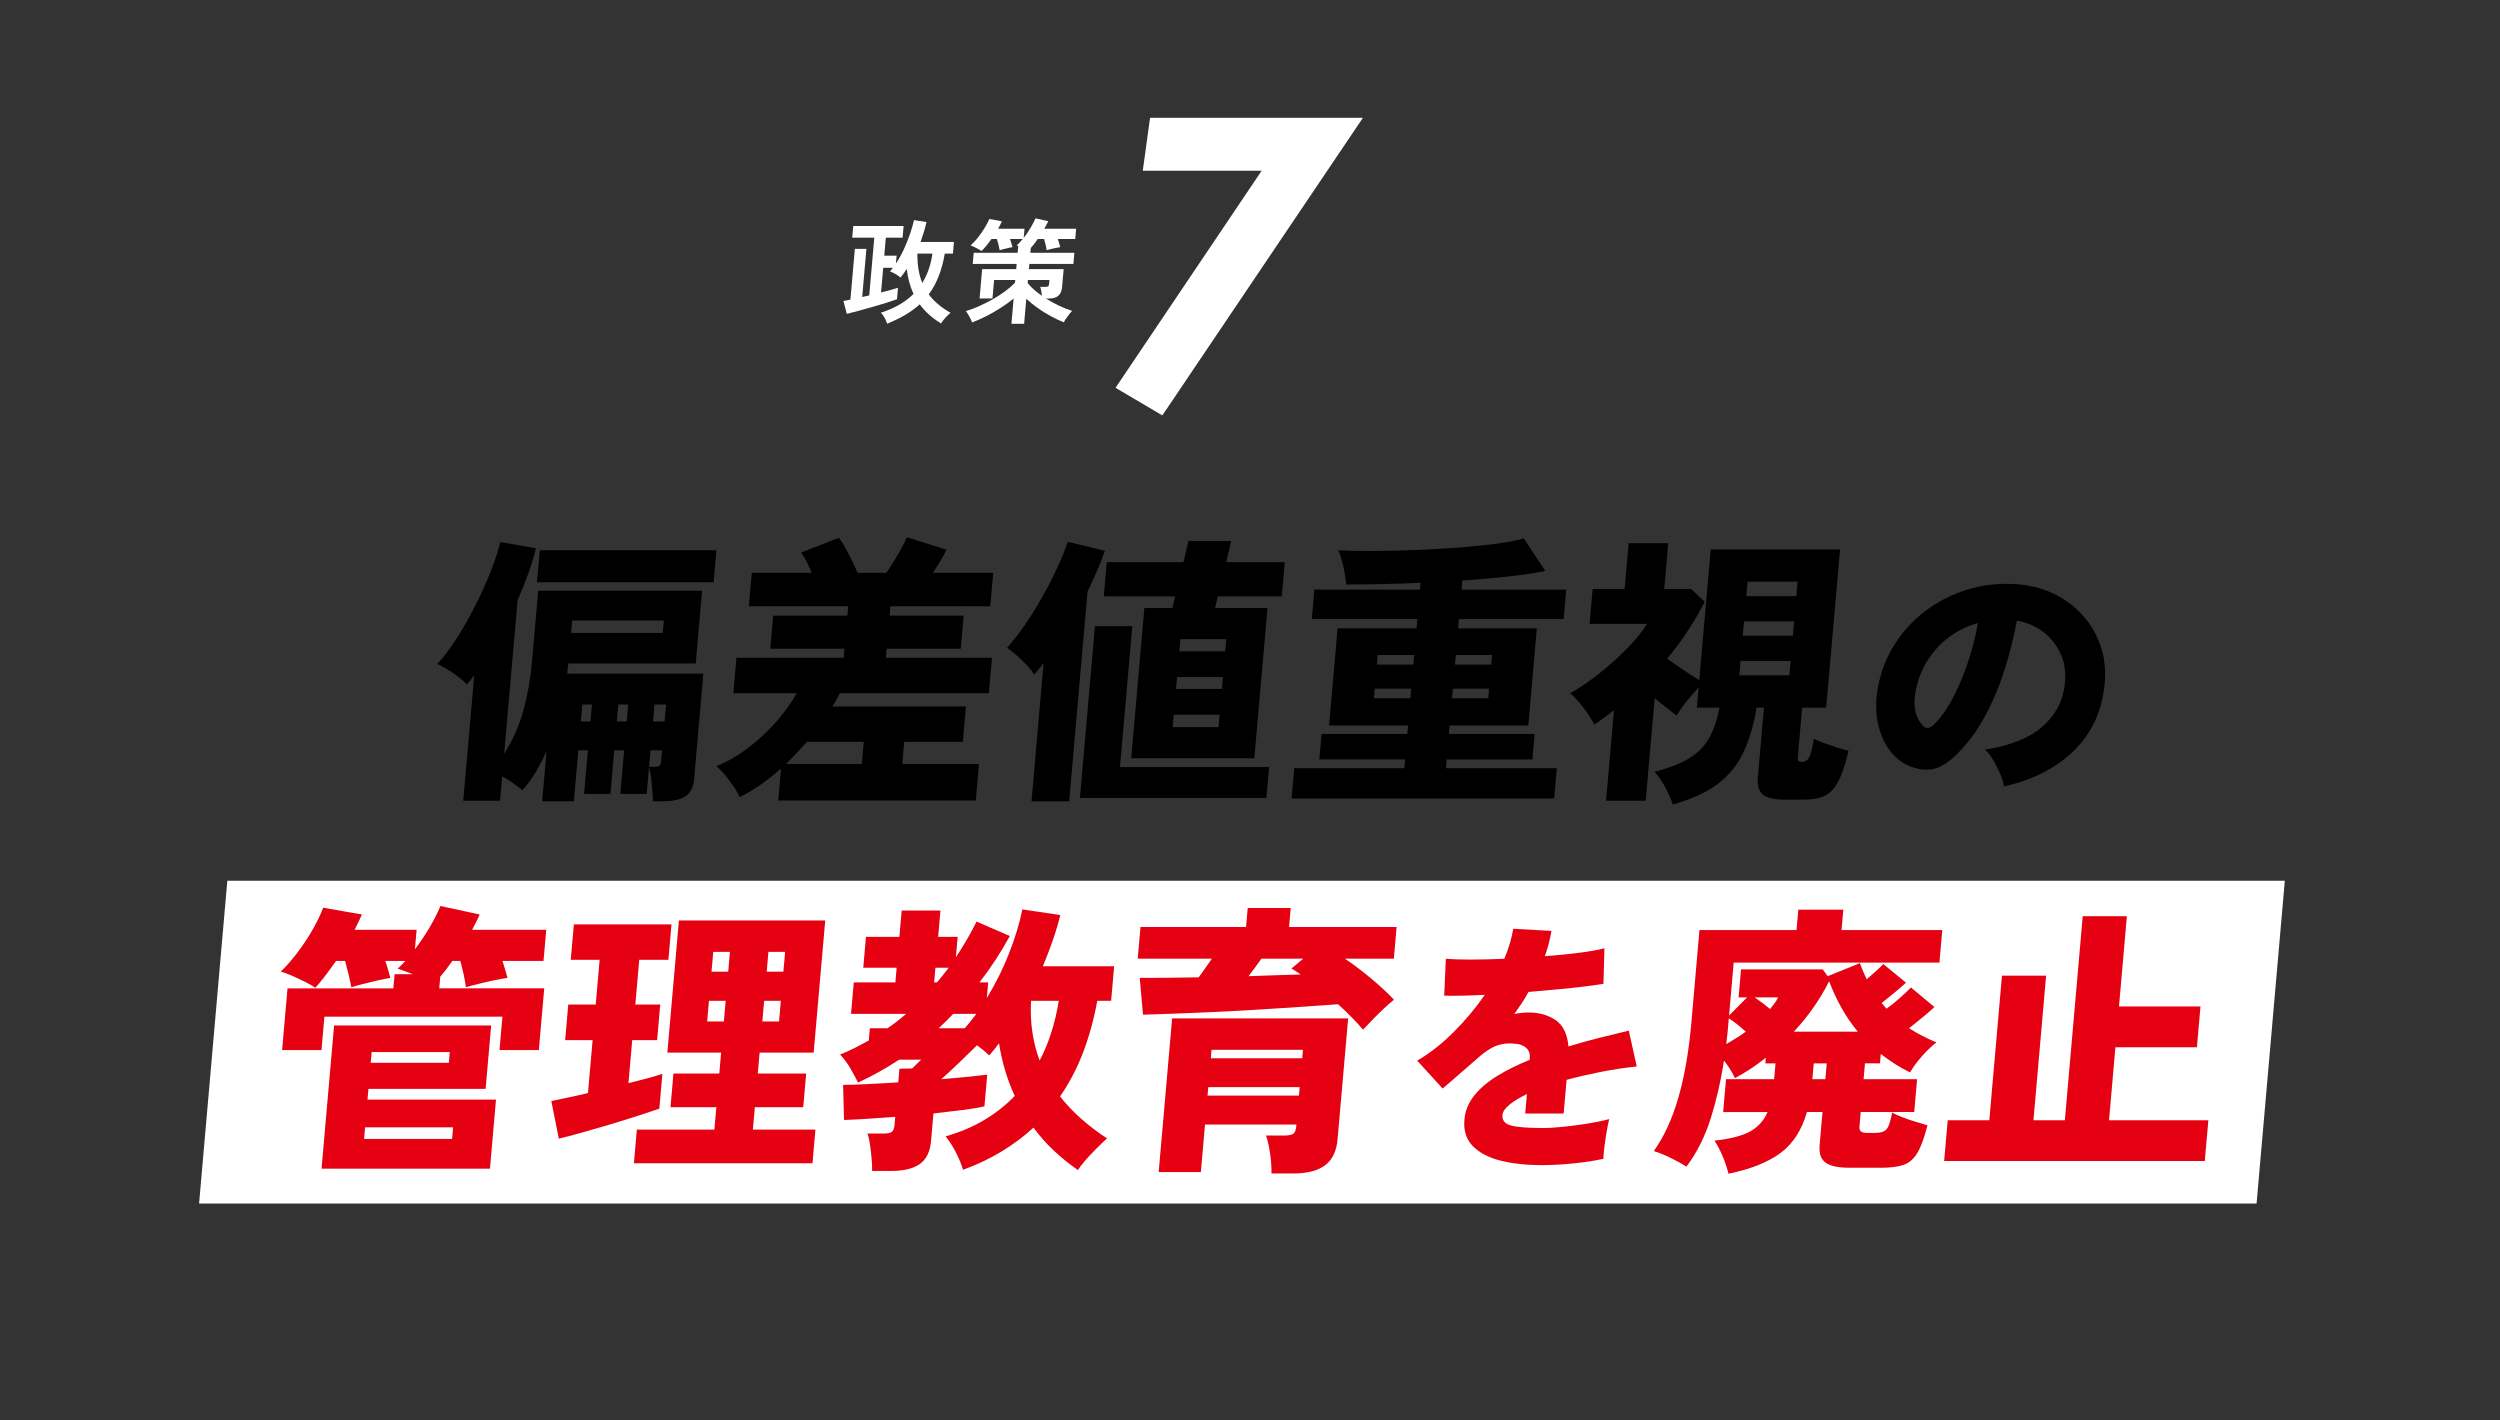
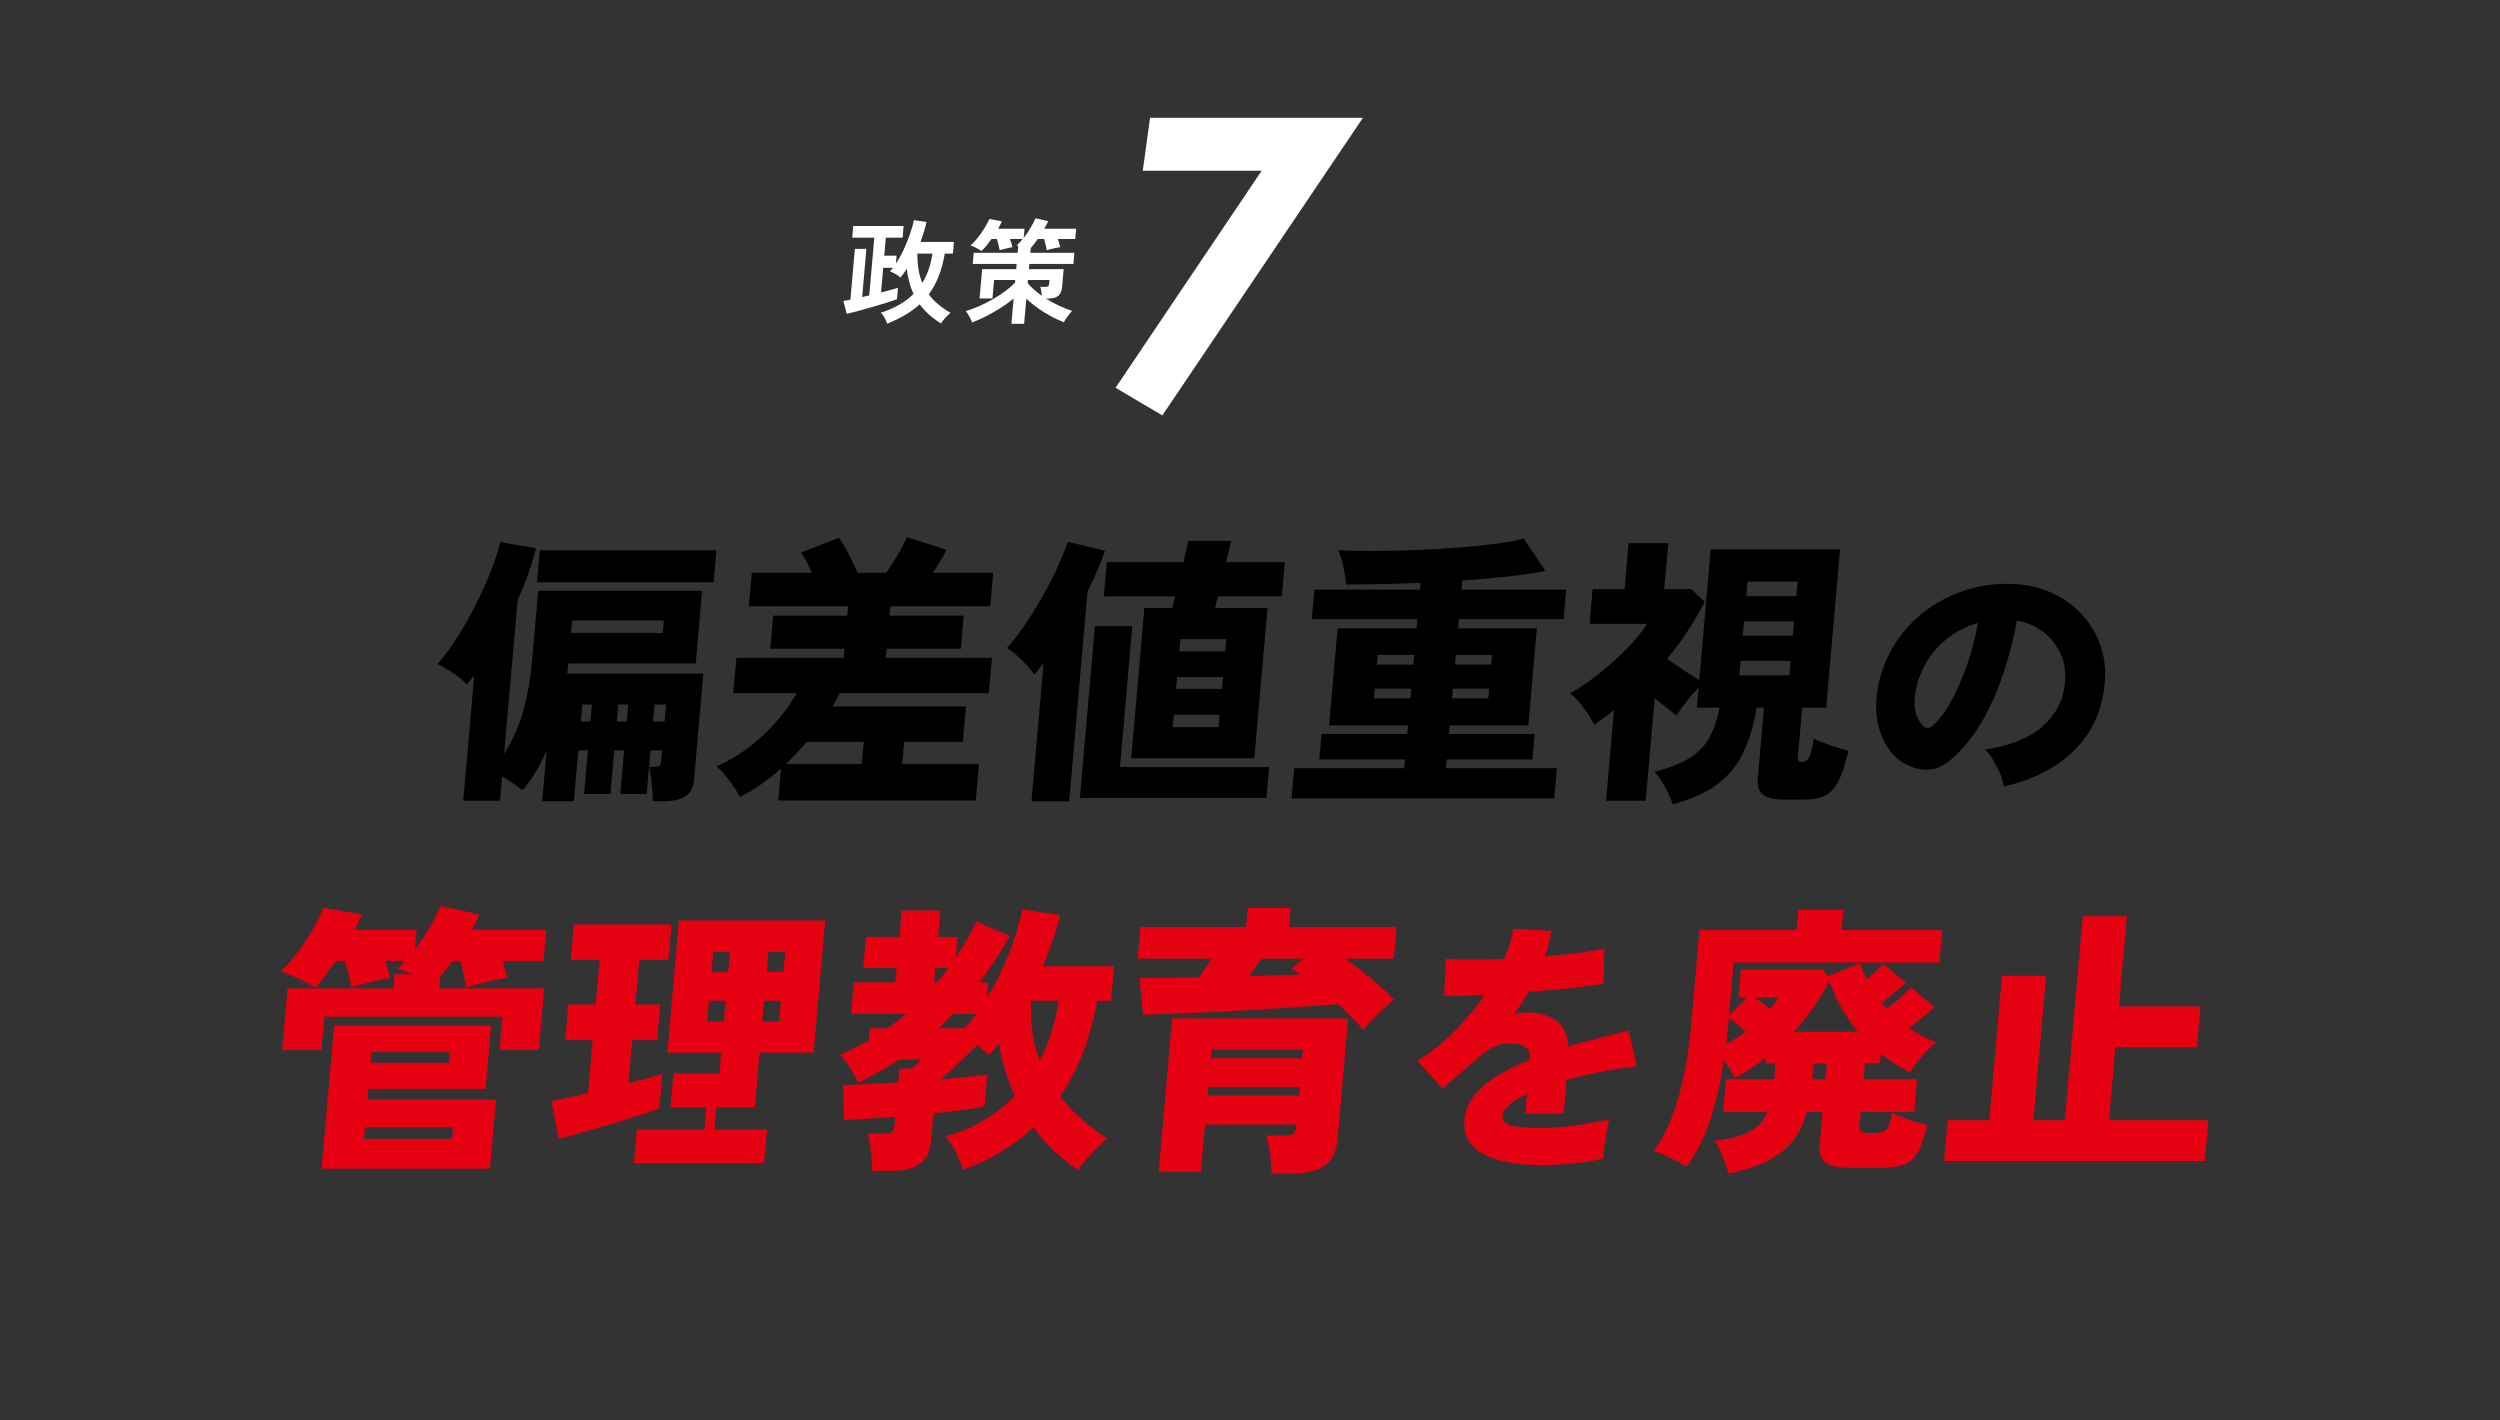
<svg xmlns="http://www.w3.org/2000/svg" id="_レイヤー_1" data-name="レイヤー_1" width="440" height="250" version="1.1" viewBox="0 0 440 250">
  <rect x="0" y="0" width="440" height="250" fill="#333333" stroke="none" />
  <defs>
    <style>
      .st0 {
        fill: #fff;
      }

      .st1 {
        fill: #e50012;
      }
    </style>
  </defs>
  <g>
    <path class="st0" d="M156.136,56.968c-.104-.332-.253-.678-.447-1.036s-.414-.657-.659-.896c1.203-.385,2.283-.853,3.241-1.404s1.794-1.186,2.508-1.902c-.614-1.329-1.011-2.796-1.188-4.404-.17.267-.349.528-.537.787-.189.26-.38.509-.574.747-.194-.198-.47-.401-.823-.607-.354-.205-.691-.368-1.013-.488.191-.212.362-.425.514-.637h-1.713l-.38,4.343c.61-.146,1.174-.292,1.691-.438.518-.146.947-.271,1.288-.378l-.176,2.012c-.508.187-1.154.402-1.939.647-.785.246-1.61.492-2.476.737-.865.246-1.688.476-2.471.688-.782.213-1.432.379-1.946.498l-.598-2.271c.174-.026.363-.06.566-.1.202-.04.426-.086.67-.139l.78-8.927h2.032l-.74,8.468c.202-.039.405-.083.608-.129.203-.047.413-.097.631-.149l.889-10.162h-3.885l.18-2.052h8.866l-.18,2.052h-2.949l-.276,3.169h2.171l-.122,1.395c.505-.757.962-1.577,1.371-2.461.409-.883.77-1.77,1.079-2.659.311-.891.554-1.734.73-2.53l2.201.338c-.132.598-.287,1.189-.464,1.773-.178.584-.371,1.162-.58,1.733h5.878l-.18,2.052h-1.435c-.495,2.923-1.435,5.313-2.819,7.173.902,1.223,2.183,2.305,3.84,3.248-.271.212-.575.501-.912.866-.338.365-.593.7-.766,1.006-1.576-.97-2.825-2.092-3.75-3.367-.765.691-1.623,1.315-2.574,1.873-.953.558-2.007,1.069-3.163,1.534ZM162.323,49.796c.913-1.474,1.508-3.194,1.786-5.16h-2.649c-.008.997.058,1.92.195,2.77.138.851.361,1.647.668,2.391Z" />
    <path class="st0" d="M178.011,56.989l.389-4.443c-.701.571-1.467,1.123-2.297,1.653-.83.531-1.677,1.017-2.538,1.455-.862.438-1.69.803-2.486,1.096-.051-.187-.141-.408-.271-.668-.131-.259-.271-.511-.422-.757-.151-.245-.287-.435-.408-.568.722-.212,1.483-.494,2.285-.846.801-.353,1.597-.751,2.386-1.196.789-.444,1.528-.92,2.217-1.425.688-.504,1.281-1.016,1.778-1.534l.041-.478h-3.726l-.284,3.248h-2.271l.452-5.161h5.997l.08-.916h-7.73l.171-1.953h7.73l.104-1.195c-.051-.026-.099-.046-.145-.06-.046-.013-.087-.026-.126-.039.359-.319.712-.698,1.056-1.136h-2.231c.084.252.168.508.252.767s.144.481.181.667c-.175.027-.411.073-.709.14-.299.067-.591.137-.876.21-.285.072-.51.136-.674.188-.032-.239-.095-.544-.188-.916s-.192-.724-.296-1.056h-.957c-.288.411-.585.803-.89,1.175s-.588.685-.849.937c-.113-.079-.296-.189-.55-.328-.253-.14-.511-.272-.771-.398-.262-.127-.47-.21-.626-.249.445-.386.881-.851,1.308-1.396.427-.544.817-1.105,1.174-1.684.355-.578.635-1.105.836-1.584l2.215.419c-.099.212-.204.425-.315.638-.111.212-.23.432-.356.657h4.643l-.142,1.613c.433-.544.833-1.128,1.199-1.753.367-.624.658-1.188.876-1.693l2.246.518c-.098.199-.206.412-.325.638-.119.227-.242.452-.368.678h5.599l-.158,1.813h-3.068c.084.252.165.508.241.767.077.259.141.481.191.667-.229.027-.498.073-.81.14-.312.067-.613.137-.905.21-.292.072-.52.136-.684.188-.03-.266-.088-.584-.175-.956-.088-.372-.178-.711-.271-1.016h-1.115c-.199.292-.402.574-.612.847s-.418.521-.623.747l-.073.836h7.75l-.171,1.953h-7.75l-.08.916h6.116l-.275,3.148c-.061.69-.278,1.202-.652,1.534-.375.332-.934.498-1.677.498h-.519c.743.465,1.517.887,2.32,1.266.804.378,1.567.681,2.292.906-.146.146-.316.342-.511.588-.194.245-.379.498-.554.757-.176.259-.305.481-.388.667-.745-.292-1.51-.65-2.296-1.075-.787-.426-1.549-.9-2.286-1.425-.738-.524-1.414-1.072-2.028-1.644l-.385,4.403h-2.231ZM183.382,52.067c-.03-.266-.069-.541-.116-.826-.049-.286-.11-.535-.185-.747h.856c.266,0,.445-.037.538-.11.093-.072.148-.216.167-.428l.06-.678h-3.786l-.047.538c.636.784,1.473,1.534,2.513,2.251Z" />
  </g>
  <g>
-     <polygon class="st0" points="397.158 211.821 35.039 211.821 40.01 155.01 402.129 155.01 397.158 211.821" />
    <g>
      <path d="M95.421,141.029l.776-8.866c-.582,1.329-1.221,2.574-1.921,3.736-.699,1.162-1.473,2.225-2.321,3.188-.496-.398-1.057-.821-1.682-1.271-.625-.447-1.255-.838-1.89-1.17l-.375,4.283h-6.476l1.931-22.065c-.223.266-.438.531-.643.797-.206.267-.42.531-.643.797-.67-.697-1.498-1.377-2.486-2.042-.988-.664-1.898-1.179-2.729-1.544,1.062-1.129,2.169-2.591,3.322-4.383,1.153-1.793,2.25-3.711,3.292-5.753,1.042-2.043,1.957-4.061,2.747-6.053.788-1.992,1.365-3.752,1.731-5.279l6.28,1.096c-.756,2.956-1.836,5.994-3.238,9.115l-2.366,27.047c1.501-2.357,2.626-4.882,3.376-7.571.75-2.689,1.266-5.646,1.548-8.866l1.072-12.253h28.84l-1.12,12.801h-22.414c-.026.299-.061.598-.104.896-.044.299-.077.598-.104.896h23.958l-1.631,18.629c-.119,1.361-.619,2.341-1.502,2.938s-2.254.896-4.113.896h-1.643c.01-.498-.019-1.129-.084-1.893-.066-.764-.141-1.527-.223-2.291s-.205-1.361-.366-1.793l-.409,4.682h-4.633l.671-7.671h-1.744l-.671,7.671h-4.632l.671-7.671h-1.694l-.785,8.966h-5.579ZM94.51,102.477l.493-5.629h31.082l-.493,5.629h-31.081ZM100.504,111.392h16.139l.191-2.191h-16.138l-.192,2.191ZM102.228,126.983h1.694l.262-2.989h-1.694l-.261,2.989ZM108.554,126.983h1.744l.261-2.989h-1.743l-.262,2.989ZM114.233,134.953h1.046c.398,0,.67-.075.816-.225.146-.149.233-.39.263-.722l.17-1.943h-2.042l-.253,2.89ZM114.93,126.983h2.042l.262-2.989h-2.042l-.262,2.989Z" />
      <path d="M136.975,140.879l.492-5.628c-1.152,1.029-2.348,1.976-3.585,2.839-1.239.863-2.464,1.594-3.679,2.191-.365-.764-.94-1.686-1.726-2.765-.786-1.078-1.579-1.967-2.382-2.664,1.754-.697,3.52-1.701,5.295-3.014,1.774-1.312,3.434-2.822,4.979-4.533,1.544-1.709,2.827-3.478,3.852-5.305h-11.158l.545-6.226h18.878l.14-1.594h-13.05l.51-5.828h13.05l.144-1.644h-17.482l.515-5.878h10.559c-.273-.663-.574-1.319-.898-1.967-.326-.648-.652-1.187-.979-1.619l6.652-2.59c.506.664,1.071,1.603,1.696,2.813.624,1.213,1.157,2.334,1.599,3.362h5.03c.454-.63.924-1.345,1.408-2.142s.935-1.568,1.349-2.315c.413-.747.707-1.354.881-1.818l6.931,2.191c-.174.465-.484,1.07-.931,1.818-.447.747-.921,1.503-1.419,2.266h10.609l-.514,5.878h-17.583l-.144,1.644h13.05l-.51,5.828h-13.05l-.14,1.594h18.679l-.545,6.226h-26.25c-.164.366-.355.747-.573,1.146-.218.398-.46.797-.728,1.195h23.511l-.545,6.226h-10.311l-.34,3.885h13.498l-.562,6.426h-34.768ZM138.334,134.454h13.349l.34-3.885h-10.012c-.589.665-1.187,1.32-1.79,1.968-.605.647-1.234,1.287-1.887,1.917Z" />
      <path d="M181.546,141.029l2.131-24.356c-.265.366-.536.722-.815,1.07-.279.35-.565.673-.857.972-.289-.498-.722-1.054-1.298-1.668-.577-.614-1.183-1.196-1.815-1.744s-1.186-.971-1.657-1.271c1.474-1.659,2.904-3.585,4.292-5.777,1.387-2.191,2.645-4.425,3.773-6.699s2.006-4.342,2.635-6.201l6.535,1.594c-.752,2.126-1.773,4.517-3.068,7.173l-3.229,36.908h-6.625ZM190.067,140.431l2.645-30.234h6.575l-2.171,24.806h26.25l-.475,5.429h-32.824ZM199.094,133.458l2.314-26.448h4.932l.477-2.042h-12.552l.527-6.027h13.499l.874-3.735h7.521l-.875,3.735h10.311l-.527,6.027h-11.257l-.478,2.042h9.215l-2.313,26.448h-21.668ZM206.398,127.979h8.069l.191-2.191h-8.069l-.191,2.191ZM206.986,121.254h8.069l.184-2.092h-8.07l-.183,2.092ZM207.565,114.63h8.07l.188-2.142h-8.07l-.188,2.142Z" />
      <path d="M227.315,140.531l.467-5.329h19.375l.136-1.544h-15.093l.393-4.483h15.092l.131-1.494h-13.896l1.494-17.085h13.897l.144-1.644h-18.578l.453-5.18h18.578l.105-1.196c-2.334.1-4.615.175-6.844.225-2.229.05-4.307.075-6.232.075-.066-.764-.221-1.751-.463-2.964-.243-1.212-.561-2.232-.953-3.063,1.785.1,3.881.142,6.29.124,2.409-.016,4.921-.074,7.537-.174,2.615-.1,5.168-.249,7.659-.448,2.492-.199,4.712-.432,6.662-.697,1.948-.266,3.452-.564,4.511-.896l3.782,5.729c-1.758.365-3.912.688-6.461.971-2.548.282-5.259.523-8.131.722l-.141,1.595h18.43l-.453,5.18h-18.43l-.144,1.644h13.847l-1.494,17.085h-13.848l-.131,1.494h15.093l-.392,4.483h-15.093l-.136,1.544h19.525l-.466,5.329h-46.224ZM241.809,122.899h6.425l.147-1.694h-6.425l-.147,1.694ZM242.326,116.971h6.426l.148-1.693h-6.426l-.148,1.693ZM255.556,122.899h6.376l.147-1.694h-6.376l-.147,1.694ZM256.075,116.971h6.375l.148-1.693h-6.375l-.148,1.693Z" />
      <path d="M294.416,141.578c-.316-.931-.774-1.96-1.373-3.089-.6-1.128-1.219-2.009-1.861-2.64,2.516-.664,4.526-1.444,6.033-2.341,1.506-.896,2.678-2.059,3.518-3.487.838-1.428,1.472-3.254,1.898-5.479h-3.984l.309-3.537c-.73.765-1.451,1.594-2.16,2.49-.709.897-1.279,1.711-1.707,2.441-.561-.431-1.166-.904-1.818-1.42-.652-.515-1.336-1.054-2.051-1.618l-1.577,18.03h-6.974l1.395-15.938c-.568.432-1.139.863-1.707,1.295-.569.432-1.153.847-1.752,1.245-.484-.93-1.12-1.918-1.908-2.964-.789-1.046-1.569-1.9-2.341-2.565,1.605-.896,3.273-2.024,5.003-3.387,1.73-1.361,3.36-2.813,4.89-4.358,1.53-1.544,2.738-3.03,3.628-4.458h-10.111l.535-6.126h5.629l.707-8.069h6.973l-.706,8.069h4.731l2.395,2.241c-.882,1.727-1.878,3.437-2.989,5.13-1.111,1.694-2.316,3.321-3.615,4.882.905.664,1.867,1.337,2.888,2.018,1.019.681,1.938,1.27,2.758,1.768l2.014-23.012h22.764l-2.437,27.844h-4.233l-.754,8.617c-.038.432.005.697.129.796.124.101.353.15.685.15.465,0,.843-.249,1.137-.747.292-.498.58-1.61.864-3.338.444.232,1.029.481,1.753.747.724.267,1.474.523,2.248.772.776.249,1.472.44,2.093.573-.539,2.357-1.137,4.158-1.793,5.403-.658,1.246-1.454,2.093-2.39,2.541s-2.118.672-3.546.672h-3.635c-1.762,0-2.996-.299-3.708-.896s-1.009-1.561-.893-2.889l1.085-12.402h-1.295c-.497,3.021-1.266,5.637-2.306,7.845-1.04,2.209-2.538,4.06-4.495,5.554s-4.604,2.706-7.939,3.637ZM306.117,118.864h8.816l.222-2.54h-8.816l-.222,2.54ZM306.727,111.89h8.816l.223-2.54h-8.816l-.223,2.54ZM307.337,104.918h8.816l.222-2.54h-8.816l-.222,2.54Z" />
      <path d="M352.685,138.412c-.069-.618-.276-1.335-.622-2.153s-.754-1.629-1.223-2.433c-.471-.802-.964-1.436-1.479-1.898,4.414-.679,7.756-2.008,10.029-3.984,2.273-1.976,3.593-4.354,3.959-7.134.307-2.1.1-3.968-.621-5.604s-1.771-2.972-3.146-4.007c-1.377-1.034-2.917-1.691-4.622-1.969-.487,2.749-1.191,5.581-2.11,8.5-.92,2.919-2.08,5.683-3.482,8.292-1.401,2.609-3.048,4.841-4.939,6.693-1.59,1.575-3.041,2.463-4.355,2.663-1.314.202-2.672.009-4.072-.578-1.369-.587-2.523-1.521-3.461-2.803-.938-1.281-1.602-2.795-1.988-4.54-.388-1.744-.45-3.59-.188-5.535.408-2.902,1.328-5.559,2.76-7.968,1.43-2.408,3.239-4.47,5.428-6.185,2.188-1.713,4.641-3.011,7.357-3.891,2.719-.88,5.567-1.242,8.55-1.089,2.491.124,4.774.672,6.851,1.645s3.853,2.293,5.328,3.961,2.549,3.598,3.223,5.79c.672,2.193.819,4.57.441,7.134-.609,4.479-2.476,8.176-5.604,11.095-3.127,2.918-7.131,4.918-12.013,5.998ZM340.141,127.712c1.136-.988,2.229-2.432,3.274-4.331s1.982-4.045,2.81-6.438,1.457-4.825,1.89-7.296c-1.964.556-3.732,1.443-5.306,2.663-1.574,1.221-2.852,2.68-3.834,4.378s-1.625,3.566-1.926,5.604c-.168,1.204-.129,2.255.117,3.15s.652,1.637,1.219,2.224c.535.587,1.121.602,1.756.046Z" />
      <path class="st1" d="M49.653,184.812l.95-10.858h18.629l.218-2.49h3.238c-.515-.2-1.005-.382-1.472-.549-.467-.166-.877-.315-1.231-.448.25-.199.485-.414.704-.647.22-.231.439-.465.659-.697h-3.536c.186.532.354,1.071.506,1.619s.277,1.004.378,1.37c-.606.1-1.351.249-2.231.447-.881.199-1.746.407-2.595.623-.85.216-1.53.407-2.042.573-.087-.531-.233-1.229-.439-2.093-.207-.862-.423-1.71-.65-2.54h-1.594c-.646.931-1.288,1.811-1.924,2.64-.638.831-1.213,1.528-1.728,2.093-.405-.3-.99-.64-1.753-1.021-.763-.381-1.537-.747-2.319-1.096-.784-.349-1.452-.589-2.004-.723,1.017-.996,2.013-2.142,2.991-3.437.976-1.295,1.856-2.631,2.642-4.01.785-1.378,1.394-2.647,1.828-3.811l6.819,1.195c-.372.83-.798,1.728-1.281,2.69h10.908l-.301,3.437c.937-1.228,1.796-2.507,2.577-3.835.78-1.328,1.422-2.591,1.926-3.786l6.892,1.494c-.171.433-.375.872-.614,1.32-.238.448-.478.905-.717,1.37h13.05l-.479,5.479h-7.222c.183.564.351,1.113.504,1.644.152.532.279.979.38,1.346-.74.1-1.575.249-2.504.447-.932.199-1.829.407-2.695.623s-1.572.407-2.117.573c-.078-.631-.212-1.378-.401-2.242-.191-.862-.387-1.66-.588-2.391h-1.395c-.721,1.03-1.434,1.96-2.137,2.789l-.179,2.043h18.479l-.95,10.858h-6.923l.514-5.878h-31.33l-.514,5.878h-6.924ZM56.594,205.682l2.205-25.204h27.645l-.976,11.158h-20.621l-.166,1.893h22.613l-1.063,12.153h-29.637ZM64.075,200.452h15.491l.179-2.042h-15.491l-.179,2.042ZM65.247,187.053h13.747l.166-1.893h-13.747l-.166,1.893Z" />
-       <path class="st1" d="M98.348,200.402l-1.313-6.624c.812-.166,1.776-.365,2.892-.599,1.116-.231,2.302-.498,3.556-.796l.815-9.314h-4.832l.549-6.276h4.832l.688-7.87h-5.081l.545-6.227h17.185l-.545,6.227h-5.131l-.688,7.87h4.383l-.549,6.276h-4.384l-.662,7.57c1.221-.299,2.351-.589,3.388-.871s1.898-.54,2.584-.772l-.537,6.127c-.959.332-2.207.747-3.744,1.245-1.538.498-3.168,1.005-4.89,1.52-1.722.515-3.383.996-4.983,1.443-1.6.449-2.959.806-4.078,1.071ZM111.567,204.736l.519-5.928h13.647l.345-3.935h-8.069l.519-5.928h8.069l.322-3.686h-9.464l2.035-23.261h25.752l-2.035,23.261h-9.514l-.323,3.686h8.518l-.518,5.928h-8.518l-.345,3.935h11.008l-.519,5.928h-31.43ZM124.459,179.781h2.938l.318-3.636h-2.938l-.318,3.636ZM125.226,171.014h2.938l.306-3.486h-2.938l-.306,3.486ZM134.172,179.781h2.938l.318-3.636h-2.938l-.318,3.636ZM134.939,171.014h2.938l.306-3.486h-2.938l-.306,3.486Z" />
+       <path class="st1" d="M98.348,200.402l-1.313-6.624c.812-.166,1.776-.365,2.892-.599,1.116-.231,2.302-.498,3.556-.796l.815-9.314h-4.832l.549-6.276h4.832l.688-7.87h-5.081l.545-6.227h17.185l-.545,6.227h-5.131l-.688,7.87h4.383l-.549,6.276h-4.384l-.662,7.57c1.221-.299,2.351-.589,3.388-.871s1.898-.54,2.584-.772l-.537,6.127c-.959.332-2.207.747-3.744,1.245-1.538.498-3.168,1.005-4.89,1.52-1.722.515-3.383.996-4.983,1.443-1.6.449-2.959.806-4.078,1.071ZM111.567,204.736l.519-5.928h13.647l.345-3.935h-8.069l.519-5.928h8.069l.322-3.686h-9.464l2.035-23.261h25.752l-2.035,23.261h-9.514l-.323,3.686l-.518,5.928h-8.518l-.345,3.935h11.008l-.519,5.928h-31.43ZM124.459,179.781h2.938l.318-3.636h-2.938l-.318,3.636ZM125.226,171.014h2.938l.306-3.486h-2.938l-.306,3.486ZM134.172,179.781h2.938l.318-3.636h-2.938l-.318,3.636ZM134.939,171.014h2.938l.306-3.486h-2.938l-.306,3.486Z" />
      <path class="st1" d="M153.489,206.081c.019-.598-.01-1.32-.084-2.167-.076-.847-.17-1.669-.283-2.466s-.264-1.444-.453-1.942h2.89c.63,0,1.087-.091,1.368-.273.282-.183.451-.59.506-1.221l.126-1.444c-1.804.133-3.5.249-5.086.349-1.587.1-2.896.166-3.927.199l-.158-6.177c.93,0,2.271-.041,4.021-.124,1.75-.083,3.644-.19,5.682-.324l.209-2.391,2.246-.05,1.579-1.544h-3.886c-2.256,1.494-4.664,2.839-7.227,4.034-.279-.598-.699-1.386-1.262-2.365-.562-.979-1.193-1.835-1.893-2.565.895-.365,1.768-.764,2.62-1.195.851-.432,1.661-.863,2.429-1.296l.188-2.142h3.089c.599-.398,1.175-.813,1.728-1.245.553-.431,1.08-.862,1.582-1.295h-9.713l.484-5.529h7.322l.227-2.59h-5.877l.475-5.429h5.877l.406-4.633h6.823l-.405,4.633h3.438l-.314,3.586c.688-1.029,1.334-2.067,1.941-3.113.605-1.046,1.171-2.1,1.696-3.163l5.854,2.541c-1.621,2.955-3.403,5.678-5.348,8.168h1.545l-.24,2.74c1.51-2.457,2.809-5.063,3.896-7.82,1.088-2.756,1.871-5.346,2.35-7.771l6.686.996c-.359,1.462-.806,2.956-1.338,4.483s-1.112,3.038-1.741,4.532h12.552l-.531,6.077h-2.441c-.58,3.222-1.41,6.243-2.486,9.065-1.077,2.822-2.434,5.413-4.066,7.77,1.105,1.396,2.354,2.707,3.74,3.936s2.896,2.375,4.53,3.437c-.614.565-1.276,1.204-1.986,1.918s-1.351,1.402-1.924,2.067c-.573.663-.976,1.195-1.21,1.594-1.535-1.063-2.961-2.217-4.279-3.462-1.32-1.245-2.498-2.582-3.535-4.01-1.661,1.527-3.526,2.922-5.596,4.184-2.07,1.262-4.34,2.342-6.809,3.238-.257-.864-.646-1.827-1.166-2.889-.522-1.062-1.158-2.059-1.906-2.989,2.555-.729,4.839-1.701,6.855-2.914,2.015-1.212,3.789-2.615,5.324-4.208-1.342-2.89-2.267-5.978-2.775-9.266-.266.366-.547.731-.844,1.097-.299.365-.594.714-.889,1.046-.643-.631-1.354-1.229-2.134-1.793-.837.83-1.845,1.81-3.022,2.938s-2.271,2.142-3.278,3.038c3.579-.299,6.275-.564,8.089-.797l-.488,5.578c-1.017.233-2.314.449-3.892.648-1.579.199-3.272.398-5.083.598l-.428,4.881c-.162,1.859-.82,3.195-1.97,4.01-1.149.813-2.805,1.221-4.963,1.221h-3.437ZM164.41,172.907h.498c.667-.796,1.356-1.66,2.069-2.59h-2.341l-.227,2.59ZM165.199,180.976h4.582c.366-.398.72-.813,1.056-1.245.336-.431.674-.862,1.01-1.295h-4.084c-.404.433-.823.864-1.26,1.295-.436.432-.87.847-1.304,1.245ZM182.982,186.655c.837-1.594,1.532-3.279,2.086-5.056s.979-3.595,1.274-5.454h-4.881c-.104,1.926-.023,3.769.238,5.529.26,1.76.688,3.42,1.282,4.98Z" />
      <path class="st1" d="M239.891,181.225c-1.144-1.36-2.606-2.855-4.389-4.482-1.773.133-3.878.282-6.316.448s-5.002.332-7.689.498c-2.688.167-5.331.308-7.932.423-2.6.117-4.975.217-7.123.299-2.15.084-3.906.143-5.271.175l-.579-6.475c1.494,0,3.13-.008,4.908-.025,1.777-.017,3.598-.041,5.461-.075.411-.53.808-1.078,1.189-1.644.381-.563.761-1.112,1.141-1.644h-13.051l.488-5.578h18.578l.293-3.338h7.57l-.291,3.338h18.927l-.487,5.578h-8.617c1.566,1.063,3.123,2.241,4.672,3.536,1.546,1.295,2.867,2.524,3.961,3.687-.537.432-1.148.971-1.836,1.619-.688.647-1.352,1.304-1.99,1.967-.639.665-1.178,1.229-1.617,1.693ZM223.781,206.529c.022-1.03-.058-2.191-.243-3.487-.186-1.295-.425-2.356-.718-3.188h3.237c.764,0,1.288-.107,1.572-.323.285-.216.457-.655.515-1.32l.026-.299h-16.089l-.731,8.368h-7.422l2.366-27.047h30.981l-1.861,21.269c-.183,2.093-.914,3.619-2.193,4.583-1.279.963-3.148,1.444-5.605,1.444h-3.835ZM212.526,192.831h16.089l.131-1.494h-16.089l-.131,1.494ZM213.102,186.256h16.088l.131-1.495h-16.088l-.131,1.495ZM219.744,171.811c1.666-.066,3.281-.124,4.847-.174s3.013-.091,4.345-.125c-.281-.199-.563-.39-.847-.572-.282-.183-.552-.341-.806-.474l2.096-1.743h-7.371c-.34.465-.699.963-1.078,1.494s-.773,1.063-1.186,1.594Z" />
      <path class="st1" d="M271.35,205.064c-2.718,0-5.127-.264-7.227-.787-2.102-.526-3.732-1.375-4.896-2.548-1.164-1.174-1.66-2.733-1.489-4.68.135-1.543.705-2.948,1.712-4.215,1.006-1.266,2.35-2.416,4.031-3.451,1.681-1.034,3.594-1.983,5.738-2.849l.021-.231c.07-.803-.131-1.421-.603-1.854-.472-.432-1.076-.679-1.812-.74-1.314-.154-2.491-.031-3.529.37-1.039.401-2.247,1.235-3.624,2.501-.4.341-.969.834-1.705,1.482s-1.479,1.297-2.23,1.945-1.361,1.175-1.829,1.575l-4.48-4.91c2.179-1.266,4.302-2.926,6.365-4.979,2.062-2.053,3.907-4.254,5.534-6.601-3.288.154-5.67.201-7.146.139l.289-6.485c1.073.093,2.528.139,4.366.139s3.81-.046,5.918-.139c.776-1.822,1.302-3.582,1.574-5.281l6.73.371c-.127.741-.284,1.482-.472,2.224-.189.741-.424,1.482-.705,2.223,2.206-.153,4.254-.354,6.145-.602,1.89-.247,3.341-.51,4.354-.788l-.176,6.254c-.879.155-2.021.317-3.425.487-1.405.169-2.94.332-4.604.486-1.667.154-3.387.309-5.16.463-.368.68-.766,1.344-1.193,1.992-.428.647-.869,1.281-1.324,1.898.85-.185,1.691-.277,2.525-.277,1.822,0,3.396.439,4.726,1.319,1.328.881,2.096,2.433,2.302,4.656,1.715-.525,3.463-1.012,5.247-1.46,1.784-.446,3.575-.887,5.373-1.319l1.395,6.3c-2.245.248-4.413.579-6.503.996-2.091.416-4.037.873-5.84,1.366l-.52,5.93h-6.763l.3-3.429c-1.289.619-2.317,1.244-3.082,1.877-.768.633-1.174,1.228-1.223,1.783-.083.957.418,1.583,1.504,1.876,1.086.294,2.941.44,5.566.44,1.081,0,2.347-.077,3.796-.232,1.449-.153,2.887-.347,4.312-.579,1.425-.231,2.629-.486,3.61-.764-.141.556-.291,1.29-.447,2.2-.156.911-.29,1.807-.396,2.687-.109.88-.17,1.582-.186,2.107-1.512.34-3.271.609-5.281.812-2.01.2-3.864.301-5.562.301Z" />
      <path class="st1" d="M304.218,206.579c-.245-.996-.594-2.035-1.048-3.113-.453-1.08-.93-1.984-1.431-2.715,2.749-.299,4.829-.829,6.241-1.594,1.412-.764,2.449-1.909,3.115-3.437h-7.82l.505-5.778h8.468l.244-2.789h-1.793l.088-.996c-1.787,1.428-3.602,2.623-5.445,3.586-.194-.431-.459-.921-.793-1.469-.334-.549-.71-1.088-1.128-1.619-.546,3.586-1.325,6.981-2.336,10.186-1.011,3.205-2.438,6.035-4.279,8.493-.817-.532-1.774-1.063-2.874-1.594-1.1-.532-2.055-.914-2.863-1.146,1.817-2.557,3.264-5.712,4.34-9.464,1.075-3.753,1.832-8.136,2.271-13.15l1.424-16.288h17.085l.313-3.586h7.92l-.313,3.586h17.731l-.5,5.729h-36.212l-.815,9.314,3.168-3.188h-1.494l.432-4.932h14.395l.842,1.195,5.68-2.291c.189.498.379.979.571,1.444.191.466.399.931.625,1.396.538-.465,1.069-.93,1.591-1.396.521-.465.967-.896,1.334-1.295l3.996,3.288c-.578.531-1.261,1.12-2.047,1.768-.788.647-1.538,1.254-2.252,1.818.151.166.303.332.455.498.15.167.286.332.404.498.707-.498,1.475-1.112,2.303-1.843s1.497-1.361,2.009-1.894l4.133,3.438c-.614.565-1.323,1.179-2.129,1.843-.806.665-1.583,1.295-2.332,1.893,1.509.964,3.113,1.793,4.813,2.491-.893.697-1.752,1.519-2.582,2.465s-1.52,1.885-2.064,2.814c-.956-.465-1.857-.971-2.707-1.52-.848-.548-1.662-1.12-2.439-1.718l-.144,1.644h-2.64l-.244,2.789h9.414l-.506,5.778h-9.414l-.218,2.49c-.038.432.043.739.243.922.199.183.631.273,1.296.273h.847c.764,0,1.352-.075,1.764-.225.411-.148.73-.48.958-.996.228-.514.438-1.303.63-2.365.476.266,1.082.54,1.822.821.738.283,1.512.548,2.32.797s1.504.457,2.088.623c-.559,2.191-1.156,3.818-1.797,4.881s-1.458,1.76-2.449,2.093c-.993.331-2.303.498-3.93.498h-5.479c-2.06,0-3.493-.308-4.303-.922-.811-.614-1.152-1.636-1.027-3.063l.51-5.827h-2.739c-.909,3.188-2.466,5.596-4.667,7.222-2.201,1.627-5.246,2.84-9.134,3.637ZM303.823,183.765c.598-.364,1.185-.722,1.764-1.07.578-.349,1.134-.723,1.666-1.121-1.075-.996-2.069-1.775-2.982-2.341l-.031.349c-.061.697-.121,1.395-.183,2.093-.062.696-.14,1.395-.233,2.091ZM311.536,177.589c.297-.365.568-.714.813-1.046.244-.332.447-.664.61-.996h-4.134c.94.631,1.844,1.312,2.71,2.042ZM315.721,181.574h11.256c-1.053-1.262-1.994-2.631-2.828-4.108s-1.574-3.063-2.223-4.757c-1.608,3.188-3.676,6.144-6.205,8.865ZM318.973,189.942h2.291l.244-2.789h-2.291l-.244,2.789Z" />
      <path class="st1" d="M342.17,204.337l.627-7.173h7.322l2.227-25.452h7.771l-2.228,25.452h5.529l3.143-35.912h7.77l-1.39,15.889h14.345l-.627,7.173h-14.346l-1.124,12.851h17.483l-.628,7.173h-45.874Z" />
    </g>
  </g>
  <path class="st0" d="M204.571,73.113l-8.235-4.86,25.719-38.208h-20.927l1.283-9.316h37.465l-35.305,52.384Z" />
</svg>